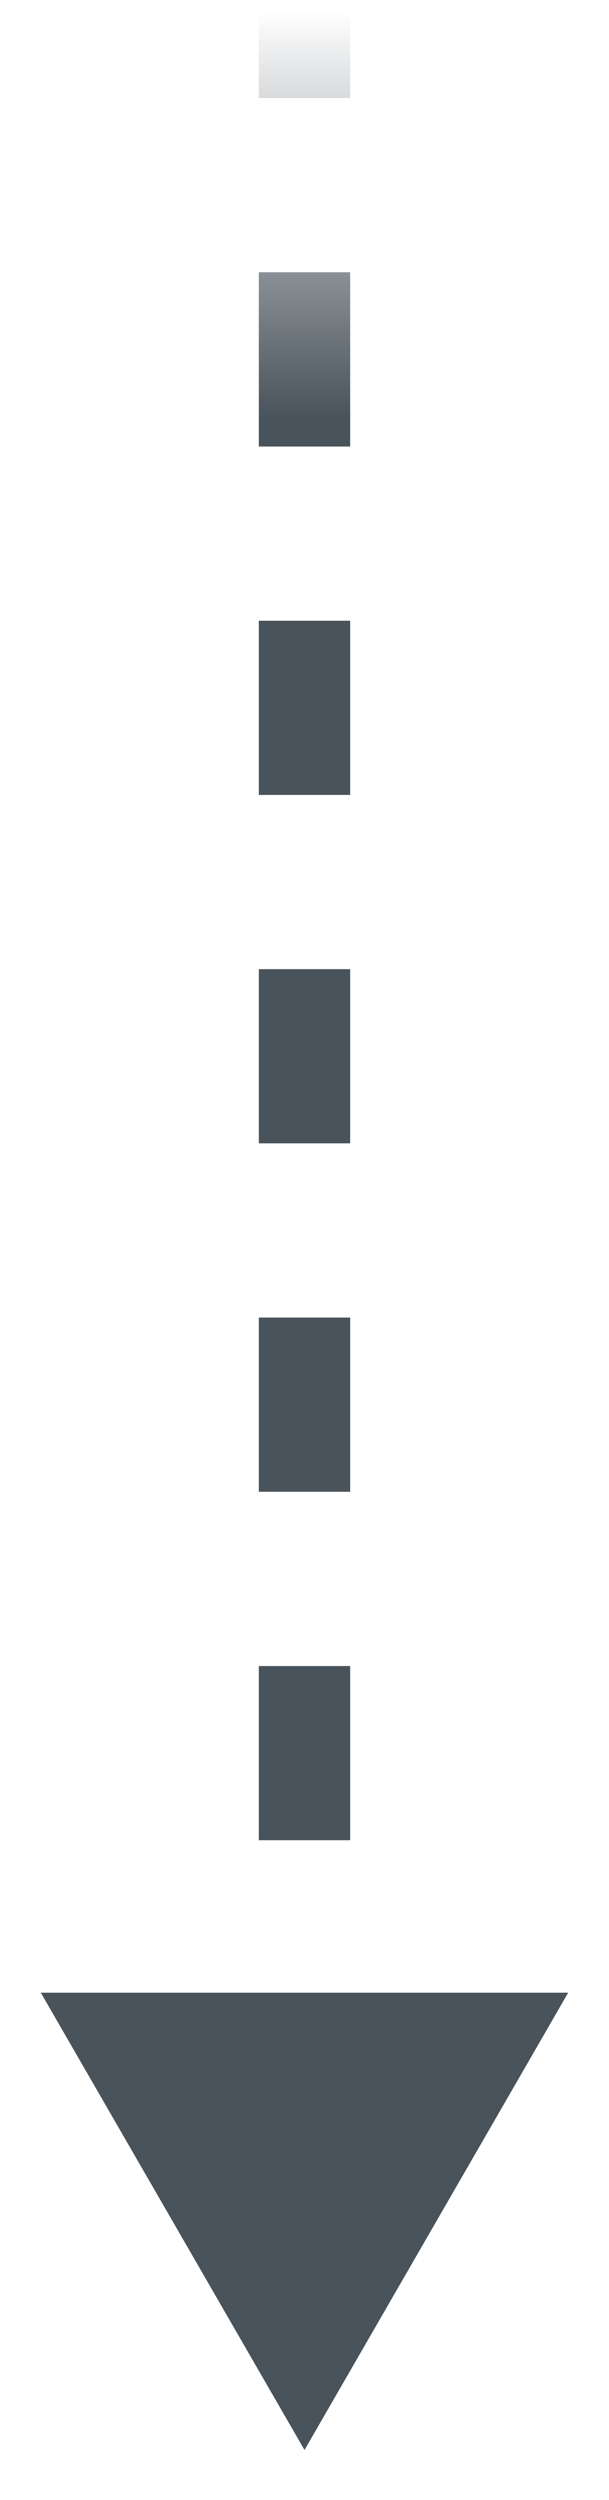
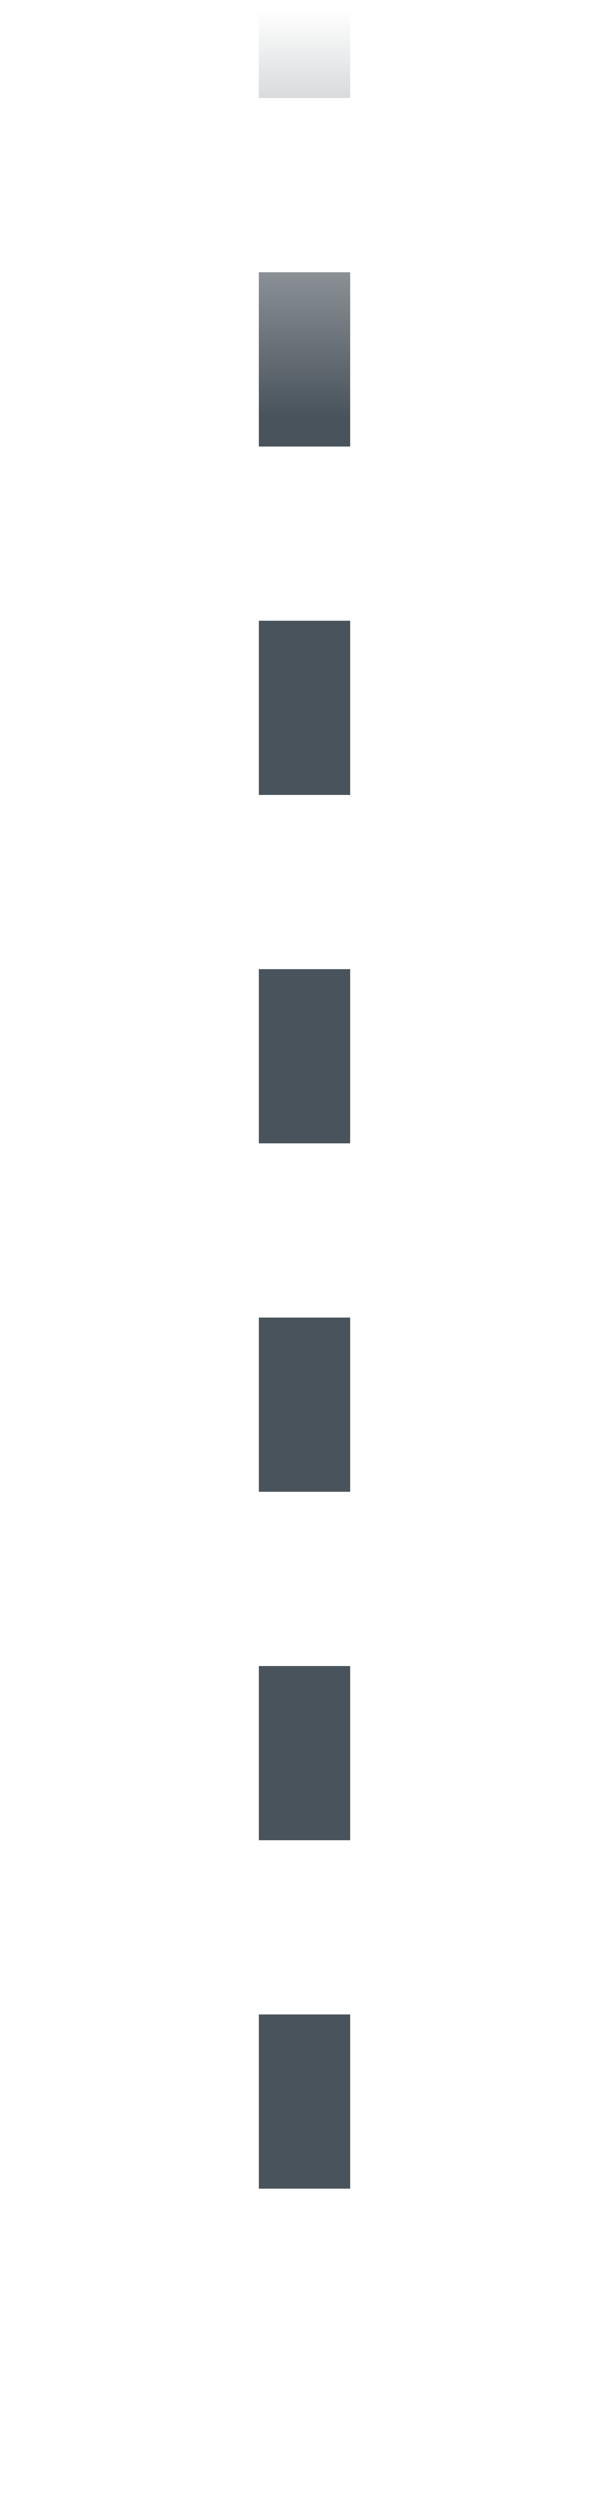
<svg xmlns="http://www.w3.org/2000/svg" width="10" height="41" viewBox="0 0 10 41" fill="none">
-   <path d="M5 40.18L9.33 32.68H0.67L5 40.18ZM5.75 35.894V33.037H4.25V35.894H5.75ZM5.75 30.18V27.323H4.25V30.18H5.75ZM5.75 24.465V21.608H4.25V24.465H5.75ZM5.75 18.751V15.894H4.25V18.751H5.75ZM5.75 13.037V10.18H4.25V13.037H5.75ZM5.75 7.323V4.465H4.25V7.323H5.75ZM5.75 1.608V0.18H4.25V1.608H5.75Z" fill="url(#paint0_linear_888_20815)" />
+   <path d="M5 40.18H0.67L5 40.18ZM5.75 35.894V33.037H4.25V35.894H5.75ZM5.75 30.18V27.323H4.25V30.18H5.75ZM5.75 24.465V21.608H4.25V24.465H5.75ZM5.75 18.751V15.894H4.25V18.751H5.75ZM5.75 13.037V10.18H4.25V13.037H5.75ZM5.75 7.323V4.465H4.25V7.323H5.75ZM5.75 1.608V0.18H4.25V1.608H5.75Z" fill="url(#paint0_linear_888_20815)" />
  <defs>
    <linearGradient id="paint0_linear_888_20815" x1="6.25" y1="38.78" x2="6.25" y2="0.18" gradientUnits="userSpaceOnUse">
      <stop stop-color="#49535B" />
      <stop offset="0.172" stop-color="#49535B" />
      <stop offset="0.827" stop-color="#49535B" />
      <stop offset="1" stop-color="#49535B" stop-opacity="0" />
    </linearGradient>
  </defs>
</svg>